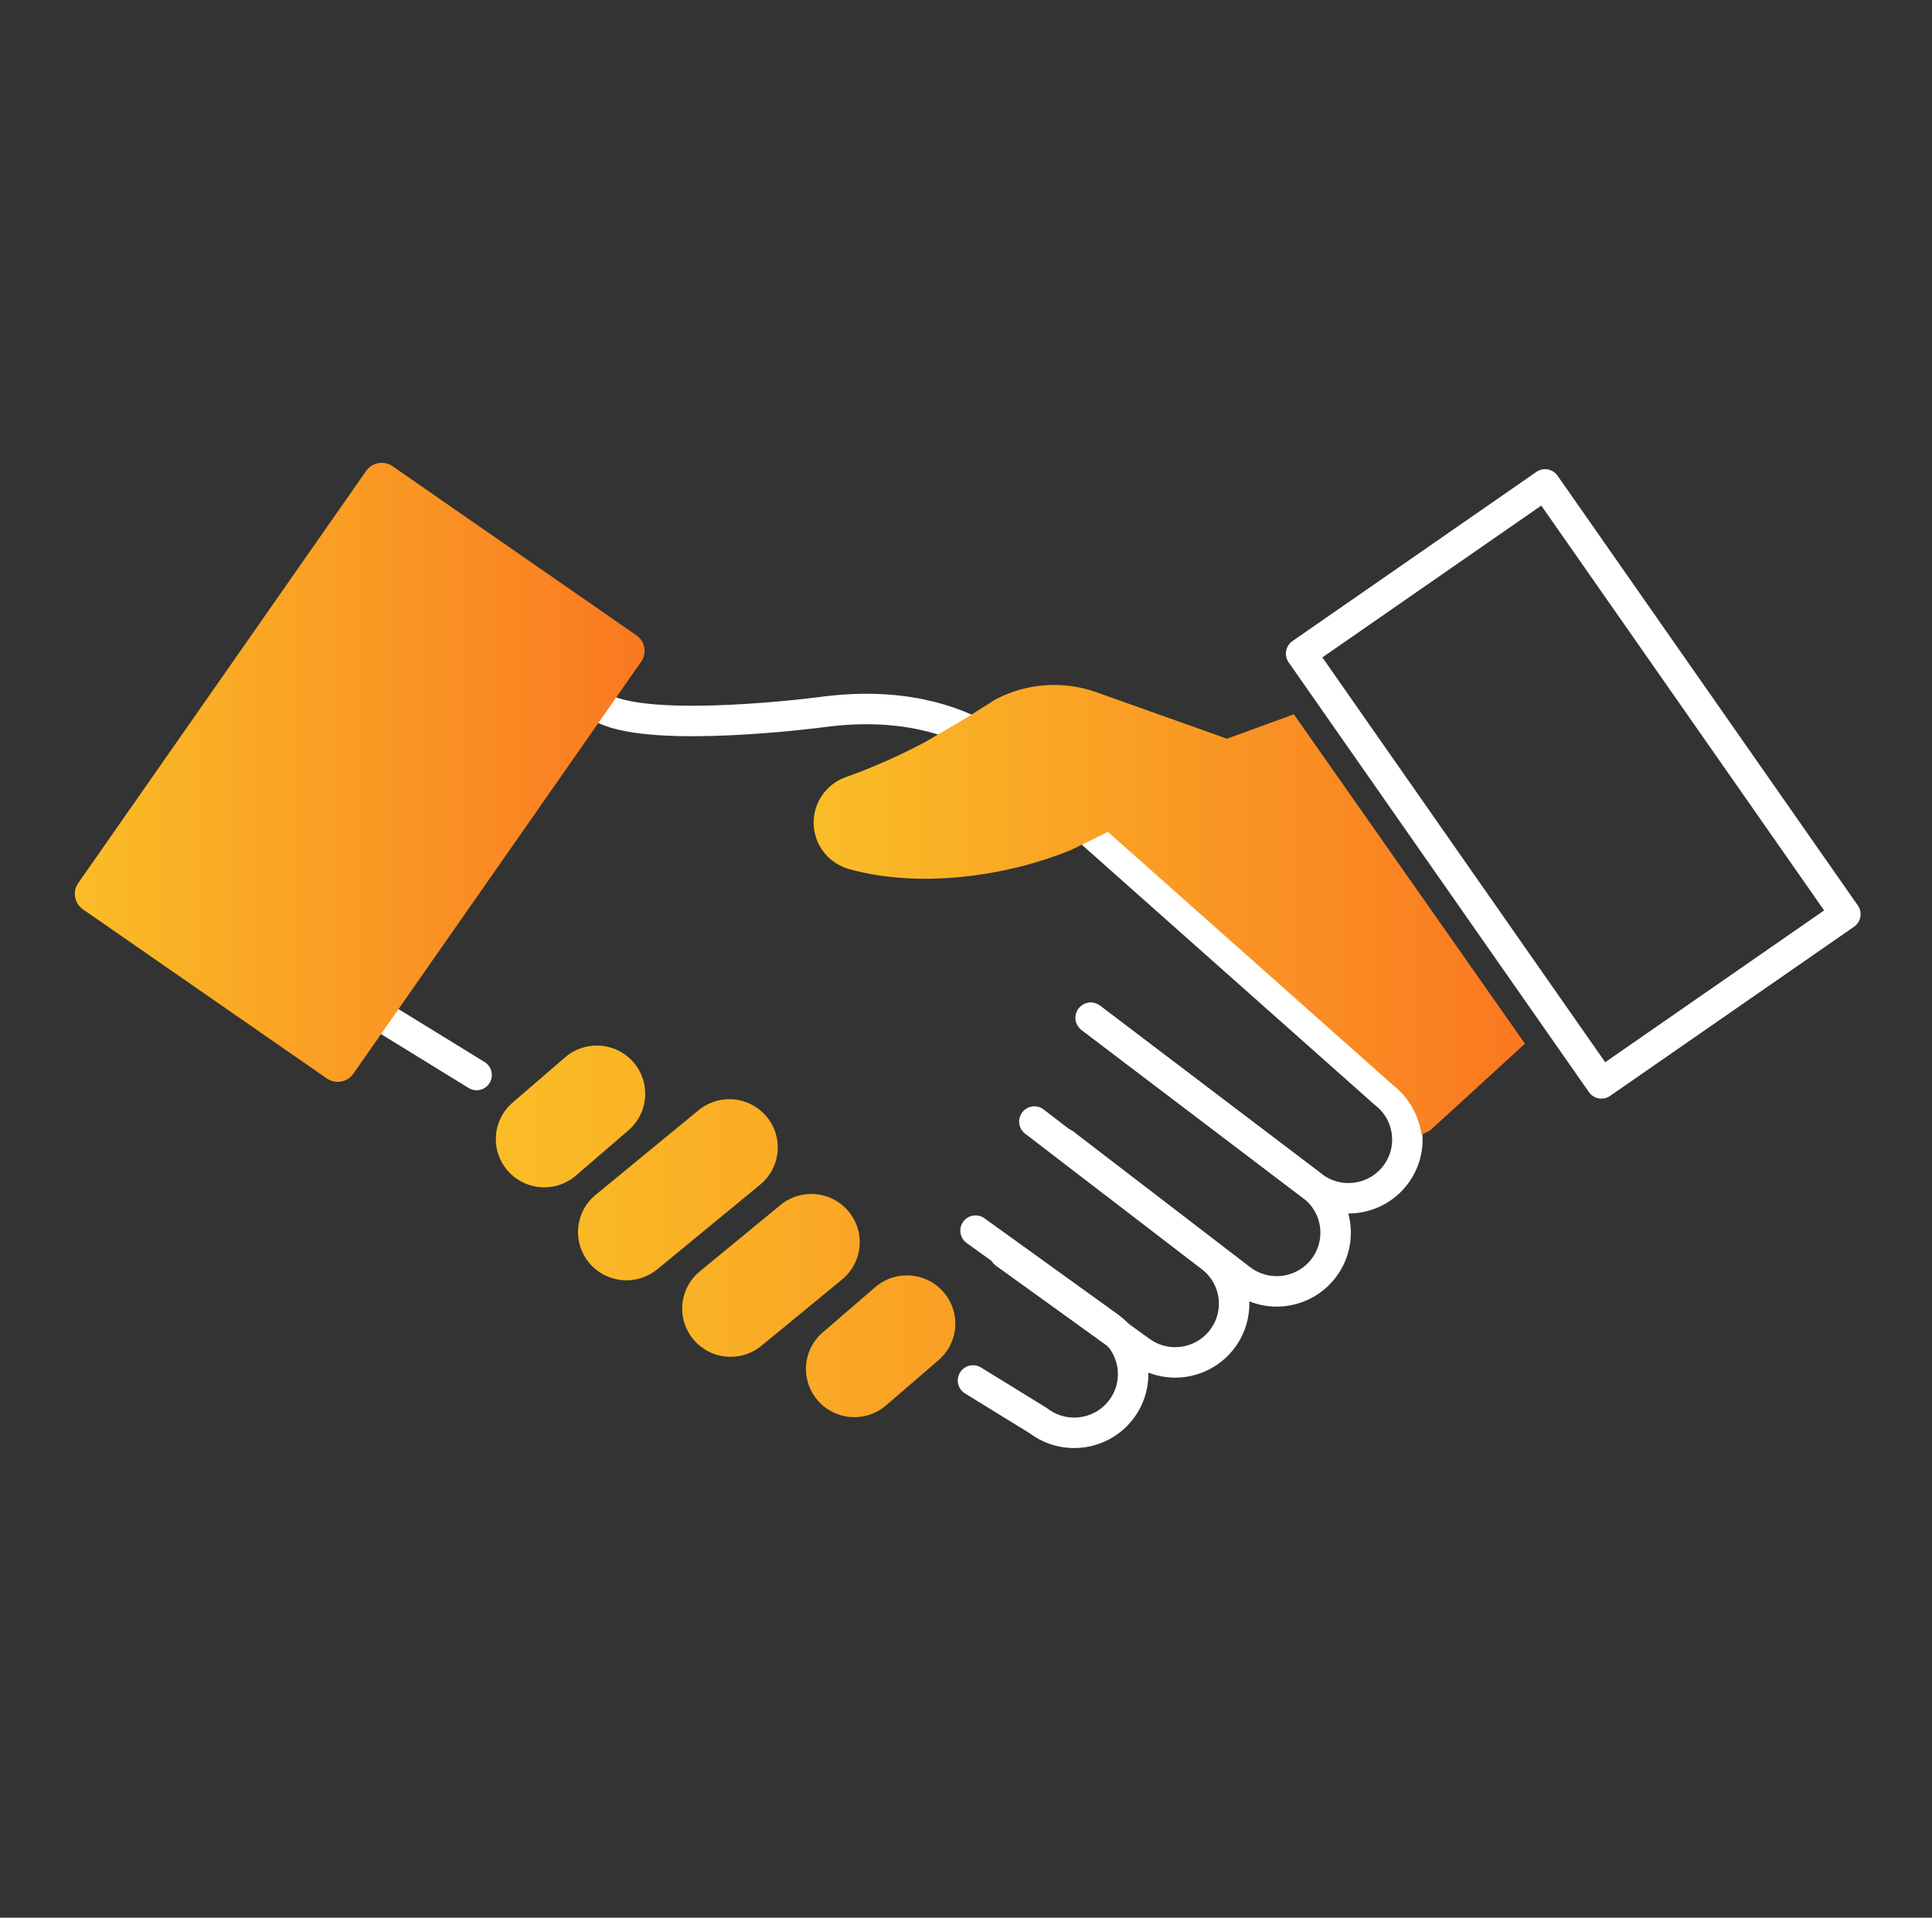
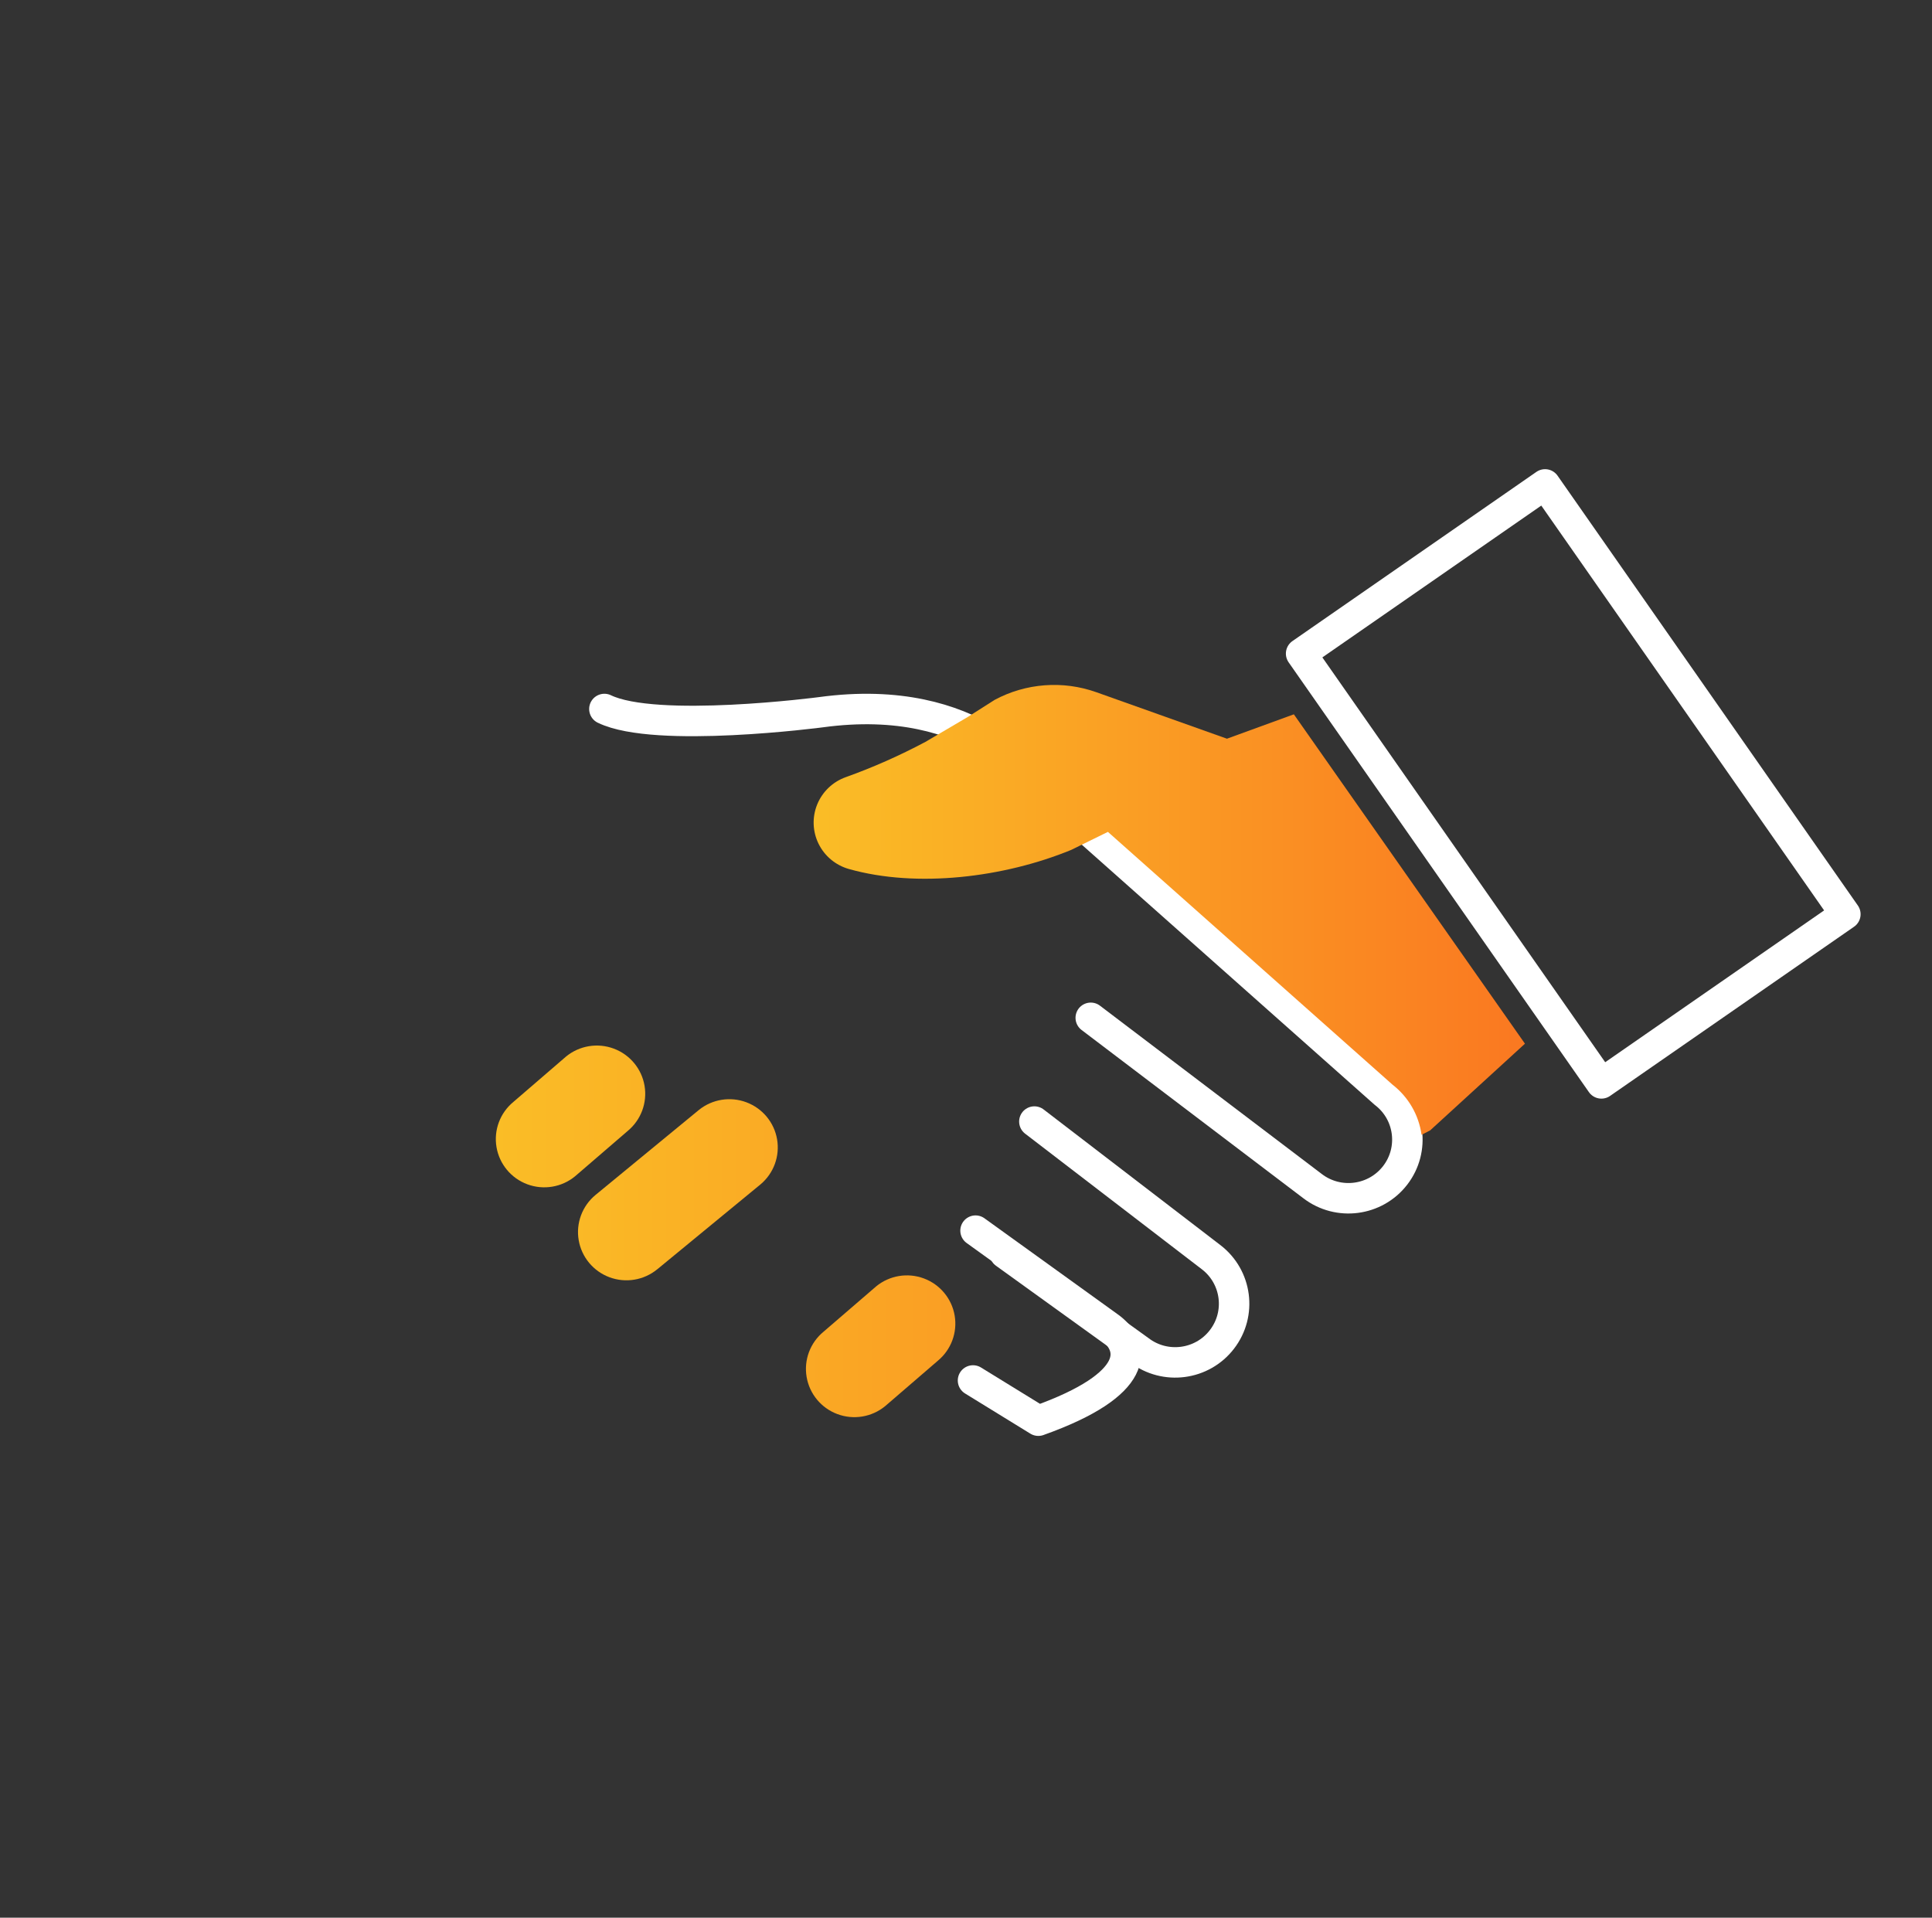
<svg xmlns="http://www.w3.org/2000/svg" width="136" height="135" viewBox="0 0 136 135" fill="none">
  <rect x="0" y="0" width="136" height="135" fill="#333333" stroke="none" />
-   <path d="M74.908 80.508L87.347 90.053C89.163 91.443 91.766 91.102 93.161 89.293C94.556 87.483 94.214 84.889 92.398 83.5L76.783 71.651" stroke="white" stroke-width="2.145" stroke-linecap="round" stroke-linejoin="round" />
  <path d="M76.782 71.651L92.397 83.5C94.213 84.889 96.817 84.548 98.212 82.739C99.606 80.929 99.264 78.335 97.448 76.946L72.943 55.18C72.943 55.18 68.848 48.625 57.779 50.139C57.779 50.139 46.158 51.665 42.545 49.911" stroke="white" stroke-width="2.145" stroke-linecap="round" stroke-linejoin="round" />
  <path d="M70.731 88.229L80.201 95.053C82.017 96.443 84.621 96.102 86.015 94.292C87.41 92.483 87.068 89.889 85.252 88.499L72.813 78.954" stroke="white" stroke-width="2.145" stroke-linecap="round" stroke-linejoin="round" />
-   <path d="M68.494 97.181L73.092 100.011C74.908 101.401 77.511 101.06 78.906 99.25C80.301 97.441 79.959 94.847 78.143 93.457L68.672 86.633" stroke="white" stroke-width="2.145" stroke-linecap="round" stroke-linejoin="round" />
-   <path d="M27.006 71.651L33.549 75.677" stroke="white" stroke-width="2.145" stroke-linecap="round" stroke-linejoin="round" />
+   <path d="M68.494 97.181L73.092 100.011C80.301 97.441 79.959 94.847 78.143 93.457L68.672 86.633" stroke="white" stroke-width="2.145" stroke-linecap="round" stroke-linejoin="round" />
  <path d="M46.267 89.354L53.54 83.372C54.464 82.595 54.906 81.389 54.701 80.201C54.497 79.014 53.676 78.024 52.545 77.599C51.413 77.173 50.141 77.378 49.202 78.133L41.926 84.116C40.987 84.888 40.533 86.101 40.735 87.297C40.937 88.494 41.764 89.491 42.905 89.915C44.046 90.339 45.327 90.125 46.265 89.353L46.267 89.354Z" fill="url(#paint0_linear_9404_2691)" />
-   <path d="M54.951 84.821L49.26 89.502C48.32 90.275 47.867 91.487 48.069 92.683C48.271 93.88 49.098 94.877 50.239 95.302C51.38 95.725 52.661 95.511 53.599 94.739L59.29 90.059C60.224 89.285 60.676 88.074 60.473 86.881C60.27 85.687 59.445 84.692 58.307 84.267C57.169 83.842 55.89 84.053 54.951 84.82V84.821Z" fill="url(#paint1_linear_9404_2691)" />
  <path d="M108.763 34.101L91.59 46.011L112.728 76.267L129.901 64.358L108.763 34.101Z" stroke="white" stroke-width="2.145" stroke-linecap="round" stroke-linejoin="round" />
  <path d="M61.68 90.553L57.971 93.749C57.031 94.522 56.578 95.734 56.78 96.93C56.982 98.127 57.809 99.125 58.95 99.549C60.091 99.973 61.372 99.758 62.31 98.987L66.02 95.79C66.954 95.017 67.405 93.805 67.202 92.612C67 91.419 66.174 90.423 65.036 89.998C63.898 89.573 62.62 89.785 61.68 90.552V90.553Z" fill="url(#paint2_linear_9404_2691)" />
  <path d="M39.85 74.374L36.141 77.57C35.201 78.343 34.748 79.555 34.95 80.752C35.152 81.948 35.979 82.946 37.12 83.37C38.261 83.794 39.542 83.579 40.48 82.808L44.19 79.612C45.124 78.838 45.575 77.627 45.372 76.433C45.17 75.24 44.344 74.244 43.206 73.819C42.068 73.394 40.79 73.606 39.85 74.373V74.374Z" fill="url(#paint3_linear_9404_2691)" />
  <path d="M91.078 50.286L86.369 52.002L77.177 48.73C74.821 47.892 72.219 48.087 70.016 49.269L68.132 50.468L65.147 52.224C63.338 53.188 61.461 54.02 59.529 54.712C58.617 55.04 57.889 55.738 57.525 56.631C57.161 57.526 57.196 58.532 57.622 59.399C58.047 60.266 58.824 60.911 59.756 61.175C64.535 62.526 70.667 61.779 75.409 59.829L77.99 58.562L98.024 76.357C99.146 77.231 99.869 78.481 100.069 79.886L100.673 79.576L107.347 73.472L91.079 50.286H91.078Z" fill="url(#paint4_linear_9404_2691)" />
-   <path d="M45.355 45.584C45.293 45.237 45.095 44.929 44.805 44.728L27.631 32.819C27.341 32.618 26.983 32.539 26.634 32.602C26.286 32.664 25.977 32.861 25.775 33.15L5.507 62.165C5.086 62.767 5.235 63.595 5.839 64.014L23.013 75.923C23.245 76.084 23.511 76.161 23.773 76.161C24.195 76.161 24.61 75.963 24.869 75.592L45.137 46.577C45.339 46.288 45.418 45.931 45.355 45.584Z" fill="url(#paint5_linear_9404_2691)" />
  <defs>
    <linearGradient id="paint0_linear_9404_2691" x1="36.633" y1="83.755" x2="104.189" y2="83.755" gradientUnits="userSpaceOnUse">
      <stop stop-color="#FABD26" />
      <stop offset="1" stop-color="#FA7821" />
    </linearGradient>
    <linearGradient id="paint1_linear_9404_2691" x1="37.169" y1="89.783" x2="104.993" y2="89.783" gradientUnits="userSpaceOnUse">
      <stop stop-color="#FABD26" />
      <stop offset="1" stop-color="#FA7821" />
    </linearGradient>
    <linearGradient id="paint2_linear_9404_2691" x1="37.169" y1="94.772" x2="105.261" y2="94.772" gradientUnits="userSpaceOnUse">
      <stop stop-color="#FABD26" />
      <stop offset="1" stop-color="#FA7821" />
    </linearGradient>
    <linearGradient id="paint3_linear_9404_2691" x1="34.902" y1="78.594" x2="104.19" y2="78.594" gradientUnits="userSpaceOnUse">
      <stop stop-color="#FABD26" />
      <stop offset="1" stop-color="#FA7821" />
    </linearGradient>
    <linearGradient id="paint4_linear_9404_2691" x1="57.275" y1="64.051" x2="107.347" y2="64.051" gradientUnits="userSpaceOnUse">
      <stop stop-color="#FABD26" />
      <stop offset="1" stop-color="#FA7821" />
    </linearGradient>
    <linearGradient id="paint5_linear_9404_2691" x1="5.268" y1="54.371" x2="45.376" y2="54.371" gradientUnits="userSpaceOnUse">
      <stop stop-color="#FABD26" />
      <stop offset="1" stop-color="#FA7821" />
    </linearGradient>
  </defs>
</svg>